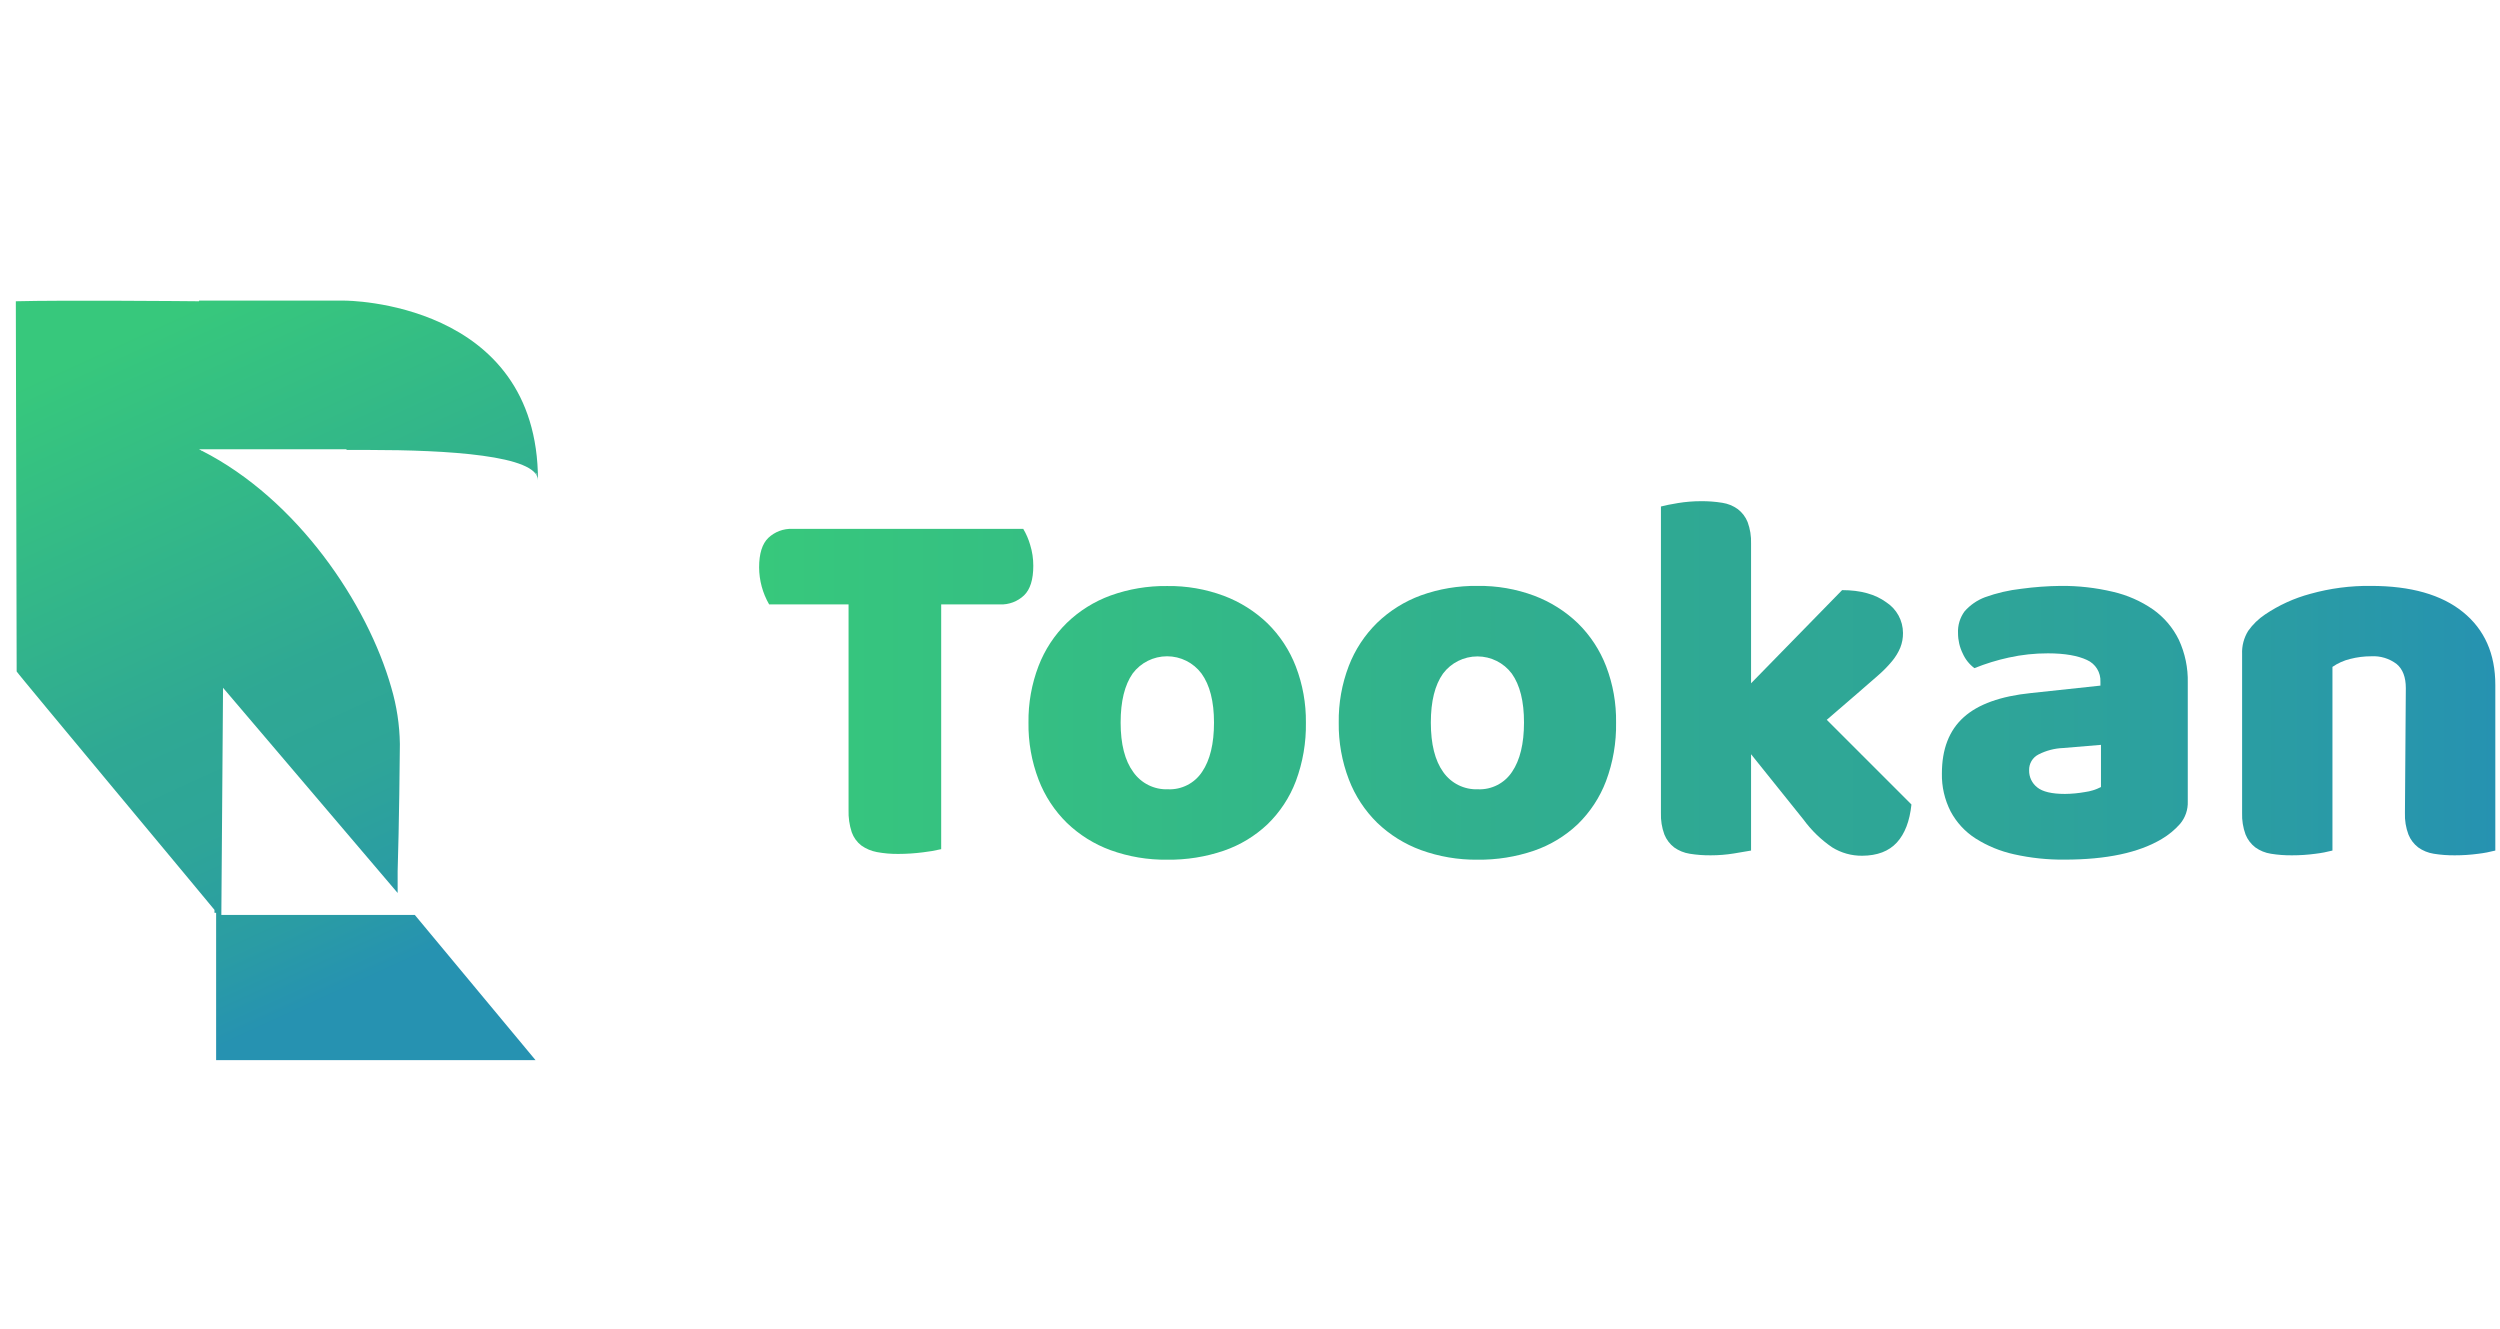
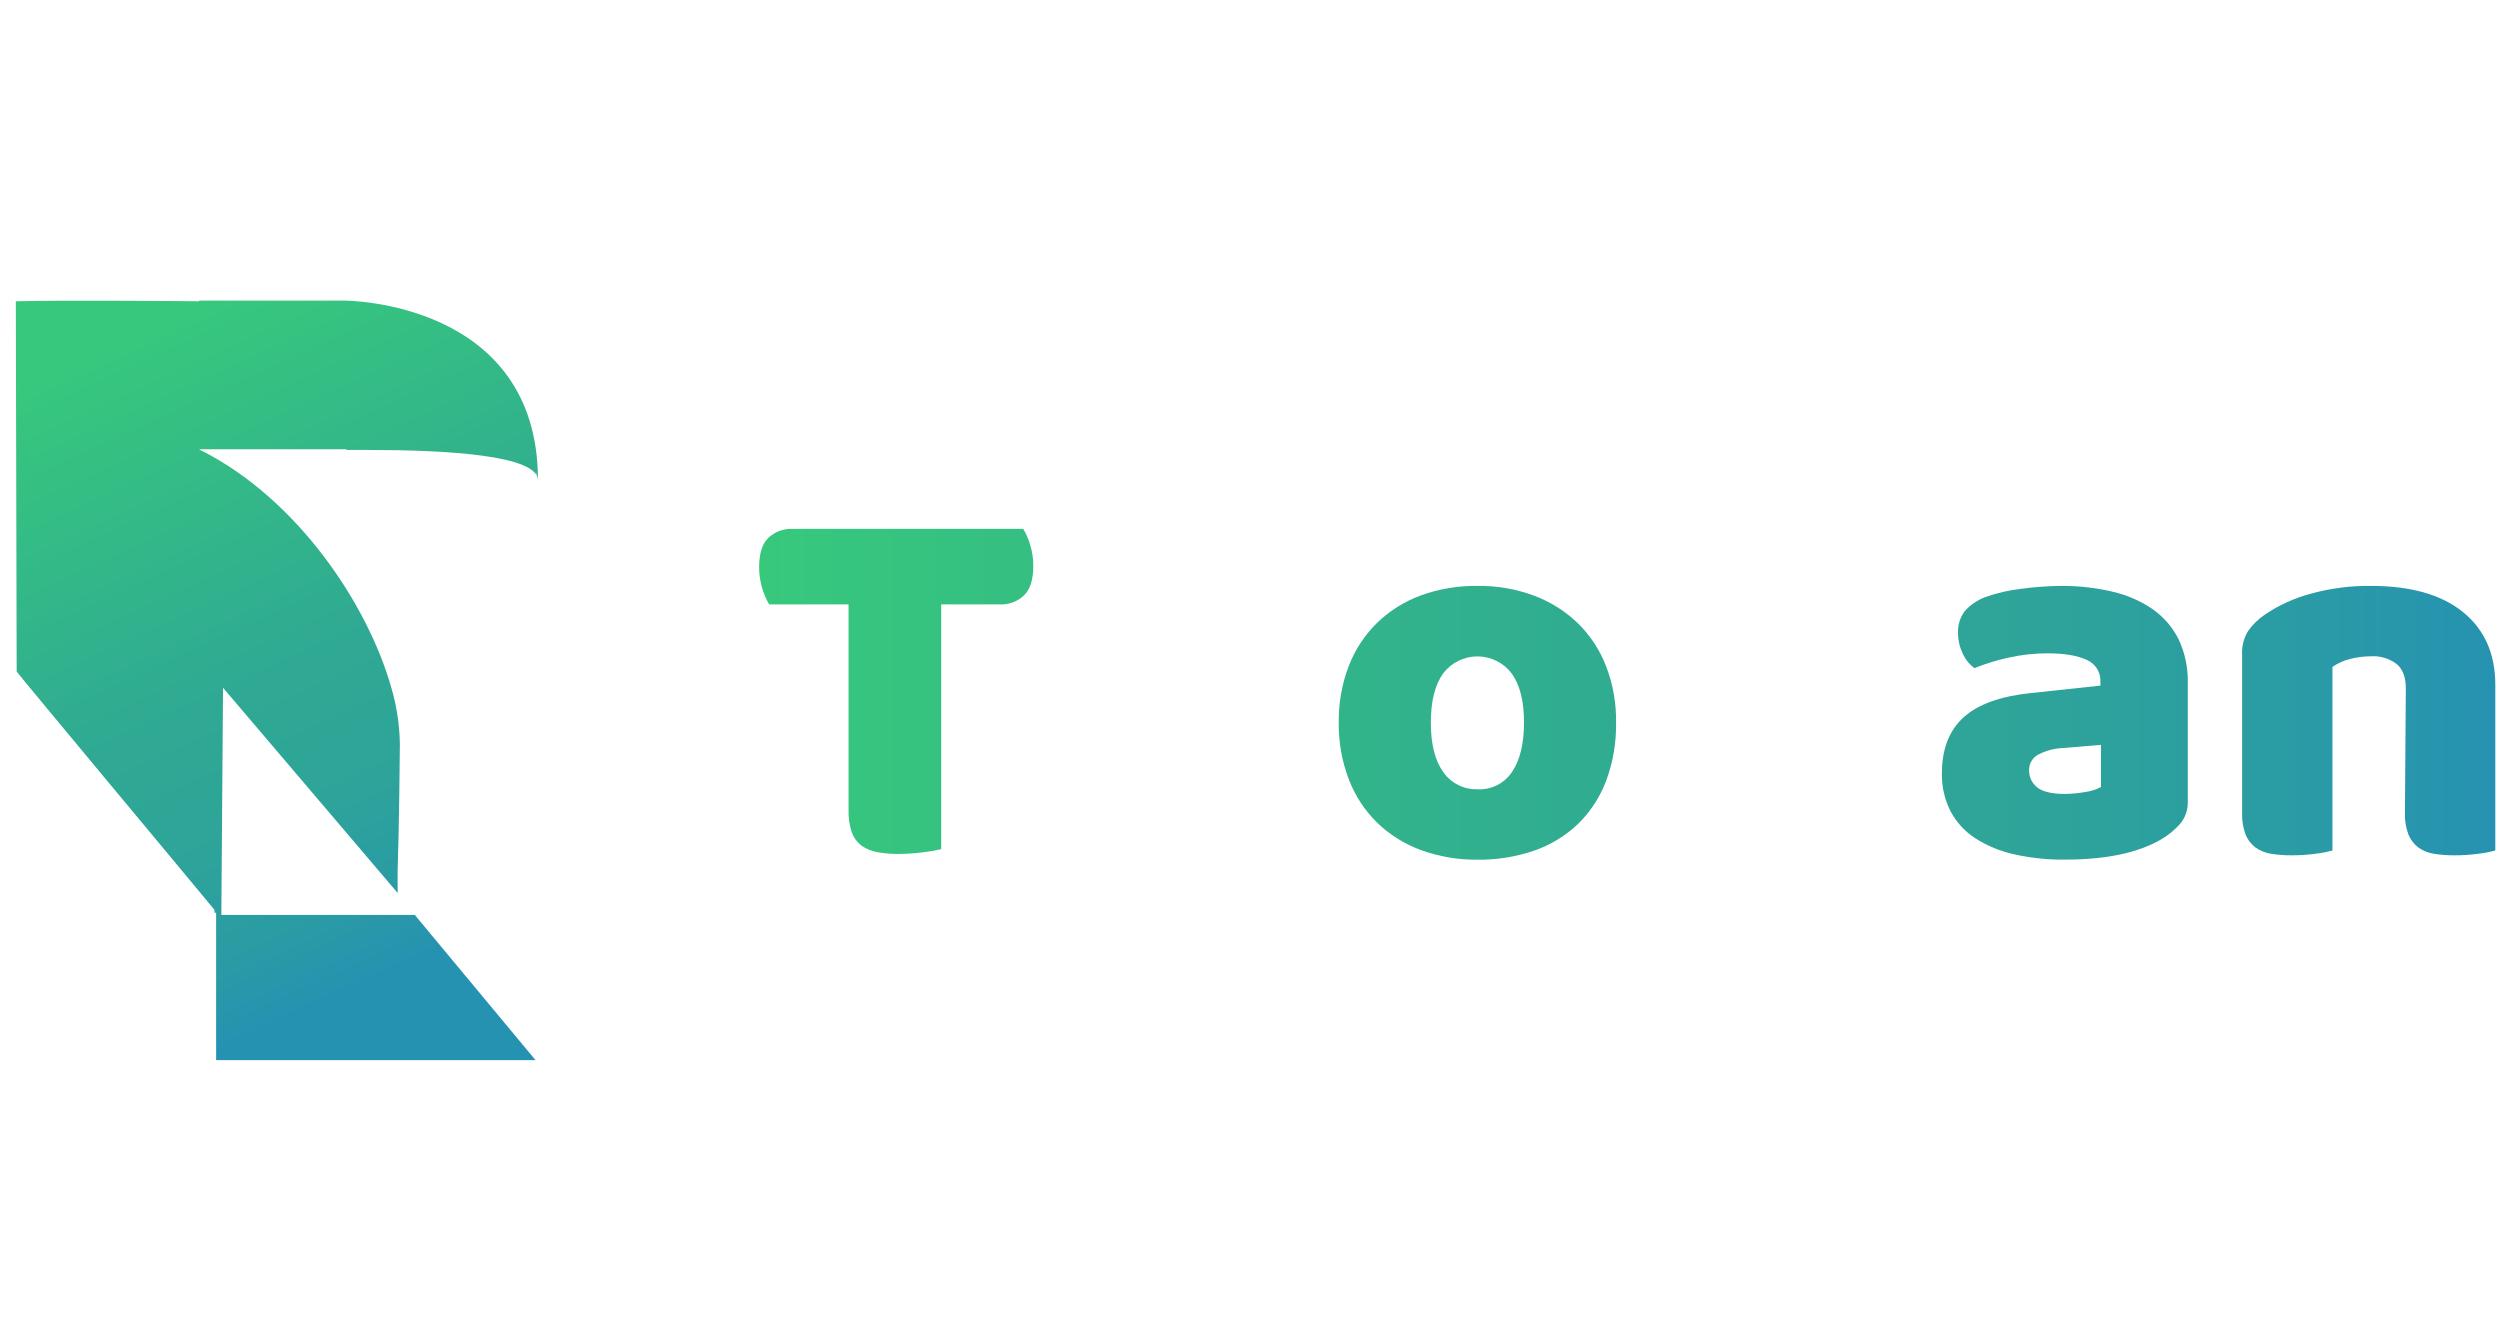
<svg xmlns="http://www.w3.org/2000/svg" width="158px" height="84px" viewBox="0 0 158 84" version="1.1">
  <title>tookan_logo-features-page</title>
  <defs>
    <linearGradient x1="-8.74781679e-14%" y1="46.616%" x2="633.424%" y2="46.616%" id="linearGradient-1">
      <stop stop-color="#37C87C" offset="0%" />
      <stop stop-color="#2FA894" offset="55%" />
      <stop stop-color="#2EA598" offset="71%" />
      <stop stop-color="#2A9CA4" offset="88%" />
      <stop stop-color="#2692B1" offset="100%" />
    </linearGradient>
    <linearGradient x1="-97.076%" y1="34.476%" x2="528.848%" y2="34.476%" id="linearGradient-2">
      <stop stop-color="#37C87C" offset="0%" />
      <stop stop-color="#2FA894" offset="55%" />
      <stop stop-color="#2EA598" offset="71%" />
      <stop stop-color="#2A9CA4" offset="88%" />
      <stop stop-color="#2692B1" offset="100%" />
    </linearGradient>
    <linearGradient x1="-208.956%" y1="34.507%" x2="417.153%" y2="34.507%" id="linearGradient-3">
      <stop stop-color="#37C87C" offset="0%" />
      <stop stop-color="#2FA894" offset="55%" />
      <stop stop-color="#2EA598" offset="71%" />
      <stop stop-color="#2A9CA4" offset="88%" />
      <stop stop-color="#2692B1" offset="100%" />
    </linearGradient>
    <linearGradient x1="-359.933%" y1="50.542%" x2="333.251%" y2="50.542%" id="linearGradient-4">
      <stop stop-color="#37C87C" offset="0%" />
      <stop stop-color="#2FA894" offset="55%" />
      <stop stop-color="#2EA598" offset="71%" />
      <stop stop-color="#2A9CA4" offset="88%" />
      <stop stop-color="#2692B1" offset="100%" />
    </linearGradient>
    <linearGradient x1="-480.975%" y1="34.516%" x2="225.261%" y2="34.516%" id="linearGradient-5">
      <stop stop-color="#37C87C" offset="0%" />
      <stop stop-color="#2FA894" offset="55%" />
      <stop stop-color="#2EA598" offset="71%" />
      <stop stop-color="#2A9CA4" offset="88%" />
      <stop stop-color="#2692B1" offset="100%" />
    </linearGradient>
    <linearGradient x1="-585.578%" y1="35.07%" x2="100.2%" y2="35.07%" id="linearGradient-6">
      <stop stop-color="#37C87C" offset="0%" />
      <stop stop-color="#2FA894" offset="55%" />
      <stop stop-color="#2EA598" offset="71%" />
      <stop stop-color="#2A9CA4" offset="88%" />
      <stop stop-color="#2692B1" offset="100%" />
    </linearGradient>
    <linearGradient x1="39.353%" y1="-0.9%" x2="67.556%" y2="89.444%" id="linearGradient-7">
      <stop stop-color="#37C87C" offset="0%" />
      <stop stop-color="#2FA894" offset="55%" />
      <stop stop-color="#2EA598" offset="71%" />
      <stop stop-color="#2A9CA4" offset="88%" />
      <stop stop-color="#2692B1" offset="100%" />
    </linearGradient>
  </defs>
  <g id="Page-1" stroke="none" stroke-width="1" fill="none" fill-rule="evenodd">
    <g id="Deckers-Case-Study-V3" transform="translate(-1025, -564)">
      <g id="tookan_logo-features-page" transform="translate(1025, 564)">
        <rect id="Rectangle" fill-opacity="0" fill="#FFFFFF" x="0" y="0" width="158" height="84" />
        <g id="tookan_logo" transform="translate(1, 19)" fill-rule="nonzero">
          <path d="M47.611,19.2 C47.199,18.488 46.98,17.681 46.976,16.859 C46.976,15.988 47.171,15.365 47.56,14.992 C47.971,14.606 48.519,14.401 49.083,14.424 L63.669,14.424 C63.856,14.739 64.002,15.076 64.104,15.427 C64.238,15.858 64.306,16.308 64.304,16.76 C64.304,17.629 64.109,18.252 63.72,18.627 C63.311,19.016 62.761,19.222 62.197,19.2 L58.483,19.2 L58.483,34.667 C58.103,34.757 57.718,34.824 57.331,34.867 C56.814,34.933 56.294,34.967 55.773,34.968 C55.319,34.973 54.865,34.934 54.419,34.851 C54.063,34.785 53.726,34.642 53.432,34.432 C53.155,34.216 52.946,33.926 52.829,33.595 C52.681,33.141 52.614,32.666 52.629,32.189 L52.629,19.2 L47.611,19.2 Z" id="Path" fill="url(#linearGradient-1)" />
-           <path d="M81.533,26.667 C81.554,27.928 81.339,29.183 80.899,30.365 C80.509,31.394 79.898,32.324 79.109,33.091 C78.319,33.839 77.378,34.409 76.349,34.763 C75.197,35.156 73.986,35.349 72.768,35.333 C71.549,35.349 70.336,35.145 69.189,34.731 C68.159,34.355 67.219,33.768 66.429,33.008 C65.644,32.238 65.034,31.307 64.64,30.28 C64.2,29.127 63.982,27.901 64,26.667 C63.984,25.444 64.2,24.23 64.637,23.088 C65.032,22.062 65.642,21.132 66.427,20.363 C67.216,19.601 68.156,19.013 69.187,18.637 C70.334,18.224 71.546,18.021 72.765,18.037 C73.987,18.02 75.201,18.23 76.347,18.656 C77.375,19.043 78.314,19.634 79.107,20.395 C79.891,21.166 80.501,22.096 80.896,23.123 C81.33,24.253 81.546,25.456 81.533,26.667 L81.533,26.667 Z M69.824,26.667 C69.824,28.028 70.091,29.071 70.624,29.795 C71.122,30.506 71.948,30.916 72.816,30.883 C73.679,30.92 74.499,30.501 74.973,29.779 C75.475,29.043 75.725,28.005 75.725,26.667 C75.725,25.328 75.461,24.294 74.933,23.565 C74.42,22.88 73.614,22.477 72.759,22.477 C71.903,22.477 71.097,22.88 70.584,23.565 C70.077,24.291 69.824,25.324 69.824,26.667 L69.824,26.667 Z" id="Shape" fill="url(#linearGradient-2)" />
          <path d="M101.136,26.667 C101.158,27.928 100.943,29.183 100.501,30.365 C100.111,31.394 99.5,32.324 98.712,33.091 C97.922,33.839 96.981,34.409 95.952,34.763 C94.8,35.155 93.59,35.348 92.373,35.333 C91.155,35.345 89.945,35.139 88.8,34.723 C87.771,34.346 86.831,33.759 86.04,33 C85.255,32.229 84.645,31.299 84.251,30.272 C83.81,29.122 83.592,27.898 83.608,26.667 C83.591,25.444 83.806,24.23 84.243,23.088 C84.638,22.062 85.248,21.133 86.032,20.363 C86.824,19.598 87.767,19.008 88.8,18.629 C89.948,18.216 91.161,18.013 92.381,18.029 C93.602,18.012 94.816,18.222 95.96,18.648 C96.988,19.035 97.927,19.626 98.72,20.387 C99.505,21.158 100.115,22.088 100.509,23.115 C100.942,24.248 101.155,25.454 101.136,26.667 Z M89.429,26.667 C89.429,28.028 89.691,29.071 90.213,29.795 C90.711,30.506 91.537,30.916 92.405,30.883 C93.269,30.92 94.088,30.501 94.563,29.779 C95.064,29.043 95.316,28.005 95.317,26.667 C95.319,25.328 95.062,24.297 94.547,23.573 C94.034,22.888 93.228,22.485 92.372,22.485 C91.516,22.485 90.71,22.888 90.197,23.573 C89.685,24.293 89.429,25.324 89.429,26.667 Z" id="Shape" fill="url(#linearGradient-3)" />
-           <path d="M119.803,31.845 C119.694,32.892 119.388,33.692 118.883,34.245 C118.378,34.798 117.648,35.077 116.693,35.083 C116.02,35.09 115.358,34.905 114.787,34.549 C114.089,34.071 113.478,33.478 112.979,32.795 L109.667,28.667 L109.667,34.755 C109.421,34.8 109.059,34.861 108.581,34.939 C108.1,35.017 107.613,35.056 107.125,35.056 C106.679,35.061 106.233,35.028 105.792,34.957 C105.436,34.902 105.098,34.764 104.805,34.555 C104.53,34.342 104.316,34.059 104.187,33.736 C104.028,33.303 103.955,32.843 103.971,32.381 L103.971,13.011 C104.216,12.944 104.576,12.872 105.056,12.792 C105.537,12.714 106.024,12.675 106.512,12.675 C106.959,12.671 107.405,12.705 107.845,12.776 C108.202,12.829 108.54,12.967 108.832,13.179 C109.108,13.391 109.322,13.674 109.451,13.997 C109.609,14.431 109.683,14.891 109.667,15.352 L109.667,24.184 L115.421,18.296 C116.582,18.296 117.514,18.553 118.216,19.067 C118.872,19.494 119.268,20.223 119.269,21.005 C119.273,21.32 119.216,21.632 119.101,21.925 C118.972,22.234 118.798,22.521 118.584,22.779 C118.309,23.11 118.007,23.418 117.68,23.699 C117.312,24.021 116.88,24.397 116.392,24.819 L114.451,26.493 L119.803,31.845 Z" id="Path" fill="url(#linearGradient-4)" />
          <path d="M129.237,18.029 C130.347,18.019 131.454,18.144 132.533,18.4 C133.444,18.609 134.306,18.989 135.075,19.52 C135.767,20.01 136.325,20.665 136.699,21.427 C137.095,22.279 137.29,23.212 137.267,24.152 L137.267,31.648 C137.288,32.166 137.114,32.673 136.781,33.069 C136.449,33.445 136.059,33.766 135.627,34.021 C134.176,34.891 132.132,35.326 129.493,35.328 C128.417,35.34 127.343,35.227 126.293,34.992 C125.428,34.803 124.602,34.464 123.853,33.989 C123.191,33.565 122.65,32.977 122.28,32.283 C121.901,31.541 121.711,30.716 121.728,29.883 C121.728,28.345 122.185,27.163 123.099,26.336 C124.012,25.509 125.435,24.997 127.365,24.8 L131.747,24.331 L131.747,24.096 C131.778,23.501 131.438,22.949 130.893,22.709 C130.325,22.443 129.504,22.291 128.435,22.291 C127.602,22.289 126.773,22.378 125.96,22.557 C125.217,22.718 124.489,22.942 123.784,23.227 C123.464,22.989 123.21,22.672 123.048,22.307 C122.85,21.906 122.747,21.465 122.747,21.019 C122.722,20.522 122.87,20.032 123.165,19.632 C123.516,19.235 123.958,18.931 124.453,18.744 C125.194,18.477 125.964,18.298 126.747,18.211 C127.572,18.099 128.404,18.038 129.237,18.029 Z M129.504,31.176 C129.925,31.172 130.345,31.133 130.76,31.059 C131.116,31.013 131.462,30.906 131.781,30.741 L131.781,28.075 L129.381,28.275 C128.845,28.297 128.321,28.434 127.843,28.677 C127.463,28.865 127.228,29.257 127.24,29.68 C127.23,30.105 127.423,30.509 127.76,30.768 C128.093,31.037 128.68,31.176 129.504,31.176 Z" id="Shape" fill="url(#linearGradient-5)" />
          <path d="M151.048,24.485 C151.048,23.795 150.853,23.285 150.464,22.963 C150.005,22.616 149.438,22.444 148.864,22.477 C148.414,22.477 147.966,22.533 147.531,22.645 C147.13,22.743 146.75,22.912 146.411,23.147 L146.411,34.755 C146.06,34.846 145.704,34.914 145.344,34.957 C144.851,35.024 144.354,35.057 143.856,35.056 C143.41,35.061 142.964,35.028 142.523,34.957 C142.167,34.903 141.829,34.765 141.536,34.555 C141.26,34.342 141.046,34.06 140.917,33.736 C140.759,33.303 140.685,32.843 140.701,32.381 L140.701,22.344 C140.678,21.826 140.812,21.313 141.085,20.872 C141.374,20.464 141.736,20.112 142.152,19.835 C143.027,19.244 143.994,18.804 145.013,18.531 C146.259,18.182 147.549,18.013 148.843,18.029 C151.364,18.029 153.304,18.581 154.664,19.685 C156.024,20.789 156.704,22.323 156.704,24.285 L156.704,34.755 C156.353,34.846 155.997,34.914 155.637,34.957 C155.144,35.024 154.647,35.057 154.149,35.056 C153.703,35.061 153.257,35.028 152.816,34.957 C152.46,34.903 152.122,34.765 151.829,34.555 C151.553,34.342 151.339,34.06 151.211,33.736 C151.05,33.303 150.975,32.843 150.992,32.381 L151.048,24.485 Z" id="Path" fill="url(#linearGradient-6)" />
          <path d="M12.989,38.824 L13.096,24.467 L24.131,37.435 L24.131,36.059 C24.221,33.283 24.272,28.592 24.272,28.019 C24.254,26.816 24.073,25.621 23.733,24.467 C22.229,19.16 17.797,12.56 11.757,9.488 L11.757,9.517 C11.746,9.5 11.734,9.484 11.72,9.469 L11.579,9.395 L20.872,9.395 L20.931,9.437 L22.312,9.437 C27.237,9.437 33,9.771 33,11.357 C33,0 20.8,0 20.8,0 L11.579,0 L11.579,0.04 C10.952,0.032 2.84,-0.037 0,0.04 L0.053,23.437 C0,23.437 12.555,38.483 12.555,38.504 L12.555,38.691 L12.659,38.691 L12.659,48 L32.845,48 L25.216,38.824 L12.989,38.824 Z M32.957,11.064 C32.92,10.989 32.877,10.92 32.837,10.848 C32.901,10.904 32.943,10.98 32.957,11.064 L32.957,11.064 Z" id="Shape" fill="url(#linearGradient-7)" />
        </g>
      </g>
    </g>
  </g>
</svg>